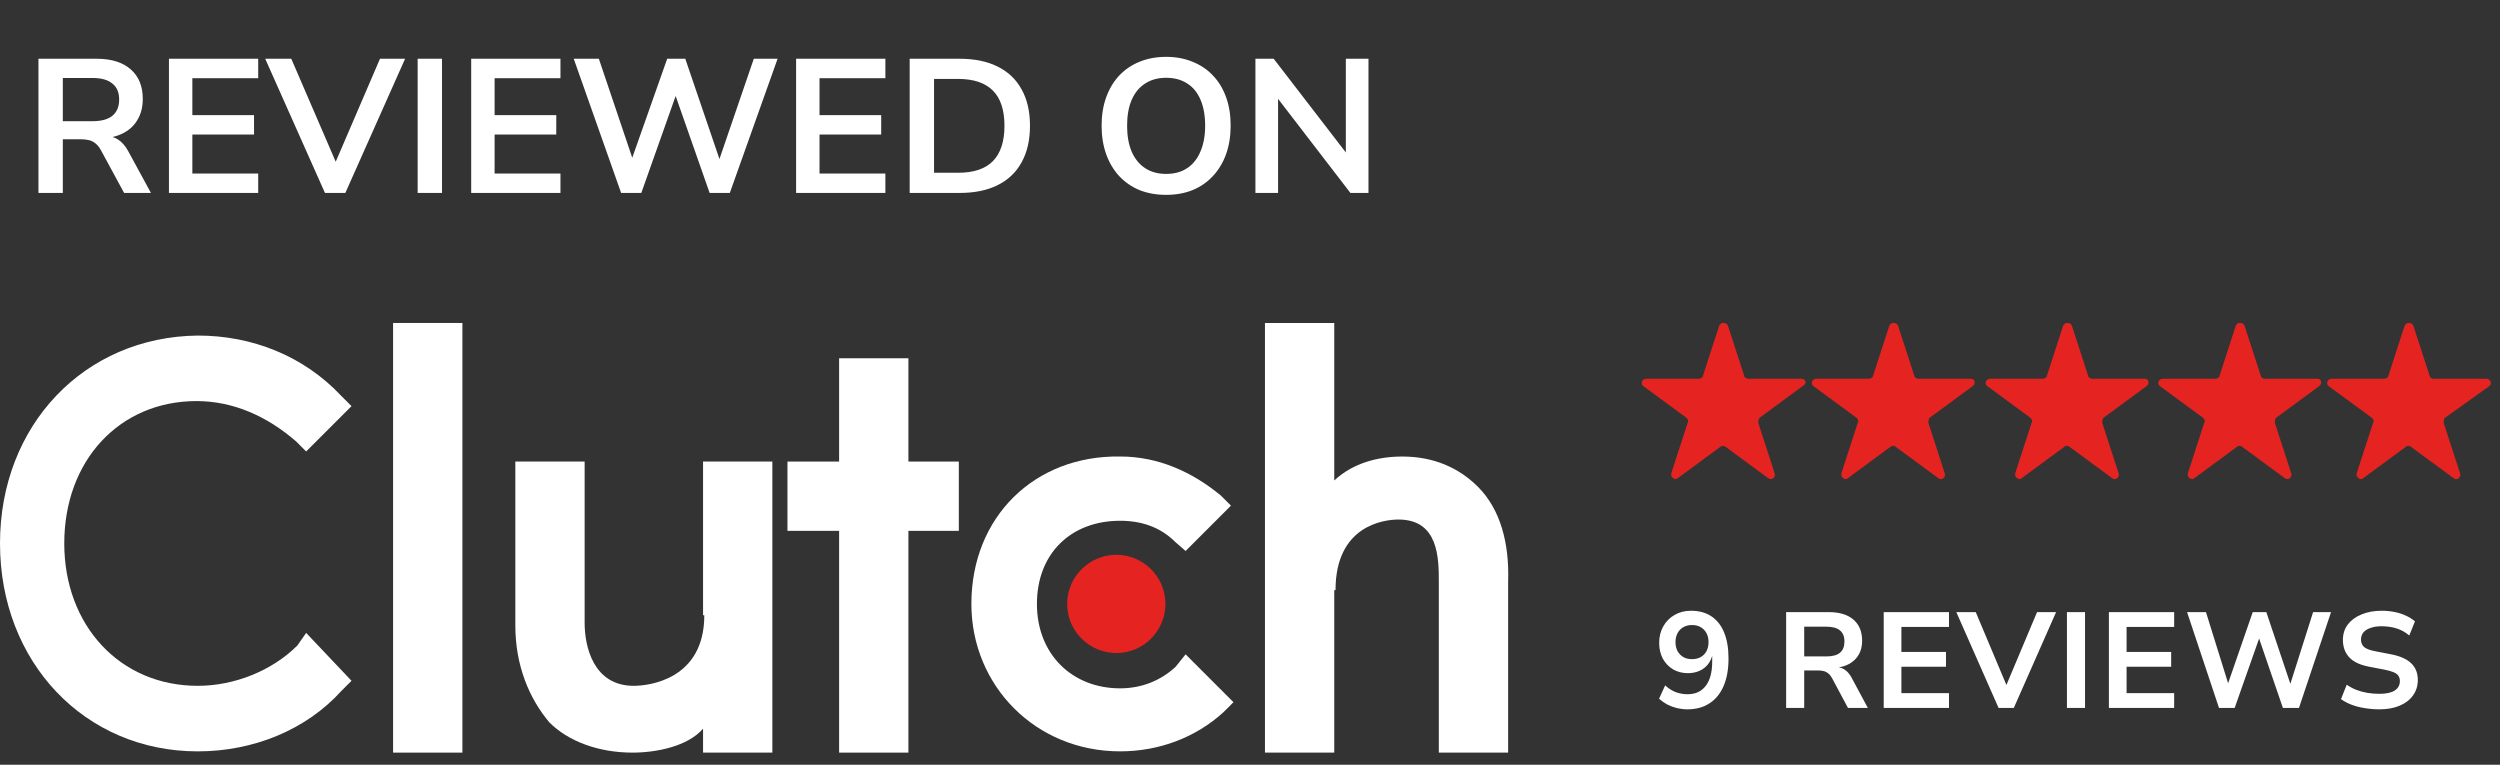
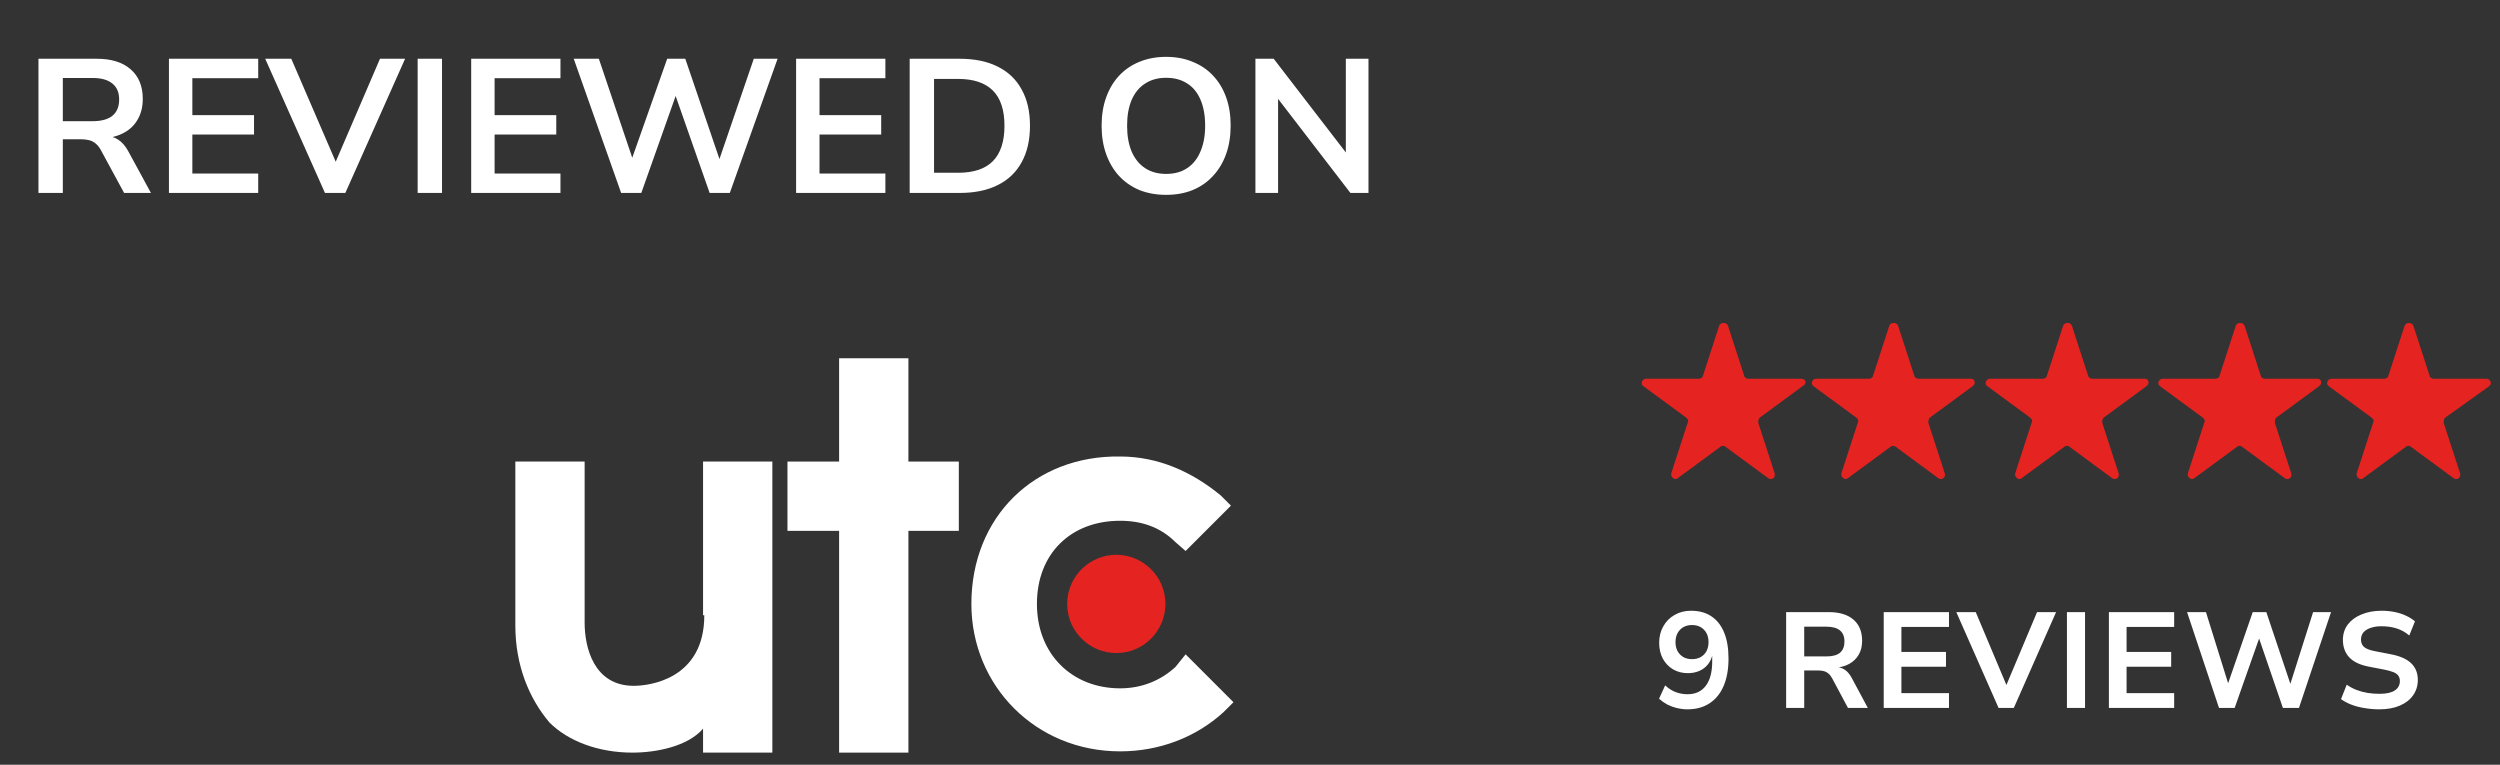
<svg xmlns="http://www.w3.org/2000/svg" width="170" height="52" viewBox="0 0 170 52" fill="none">
  <rect x="0" y="0" width="170" height="52" fill="#333333" stroke="none" />
-   <path d="M31.443 21.962H26.73V51.178H31.443V21.962Z" fill="white" />
  <path d="M47.808 51.178H52.52V31.386H47.808V41.838H47.893C47.893 46.209 44.123 46.636 43.096 46.636C40.354 46.636 39.755 43.979 39.755 42.352V31.386H35.043V42.524C35.043 45.266 35.986 47.493 37.356 49.122C38.64 50.407 40.696 51.178 43.011 51.178C44.639 51.178 46.78 50.749 47.808 49.549V51.178Z" fill="white" />
  <path d="M57.06 51.178H61.772V36.098H65.2V31.386H61.772V24.362H57.06V31.386H53.548V36.098H57.06V51.178Z" fill="white" />
-   <path d="M90.816 40.125C90.816 35.755 94.071 35.328 95.099 35.328C97.84 35.328 97.84 37.984 97.84 39.611V51.178H102.553V39.526C102.638 36.956 102.039 34.642 100.497 33.1C99.212 31.815 97.498 31.044 95.356 31.044C93.727 31.044 92.015 31.473 90.729 32.673V21.964H86.017V51.179H90.729V40.127H90.816V40.125Z" fill="white" />
  <path d="M76.166 51.092C78.822 51.092 81.307 50.149 83.19 48.435L83.876 47.75L80.621 44.494L79.935 45.35C78.907 46.293 77.622 46.807 76.166 46.807C72.91 46.807 70.511 44.494 70.511 41.067C70.511 37.639 72.823 35.412 76.166 35.412C77.622 35.412 78.907 35.841 79.935 36.869L80.621 37.468L83.704 34.384L83.019 33.698C81.048 32.07 78.735 31.042 76.164 31.042C70.339 30.957 66.054 35.155 66.054 41.065C66.056 46.637 70.426 51.092 76.166 51.092Z" fill="white" />
  <path d="M72.568 41.066C72.568 42.952 74.11 44.407 75.909 44.407C77.794 44.407 79.249 42.865 79.249 41.066C79.249 39.181 77.707 37.726 75.909 37.726C74.11 37.726 72.568 39.183 72.568 41.066Z" fill="#E52421" />
-   <path d="M13.45 51.093C17.22 51.093 20.819 49.636 23.217 46.979L23.903 46.294L20.819 43.038L20.22 43.894C18.506 45.608 15.937 46.636 13.452 46.636C8.141 46.636 4.37 42.522 4.37 36.954C4.37 31.299 8.139 27.273 13.366 27.273C15.85 27.273 18.163 28.301 20.133 30.015L20.819 30.7L23.903 27.617L23.217 26.931C20.647 24.19 17.133 22.818 13.45 22.818C5.74 22.903 0 28.902 0 36.954C0 45.007 5.74 51.093 13.45 51.093Z" fill="white" />
  <path d="M122.472 25.754H118.872C118.787 25.754 118.615 25.669 118.615 25.582L117.503 22.154C117.418 21.897 116.989 21.897 116.904 22.154L115.791 25.582C115.791 25.667 115.619 25.754 115.534 25.754H111.935C111.678 25.754 111.506 26.096 111.763 26.268L114.676 28.41C114.761 28.495 114.848 28.582 114.761 28.752L113.648 32.179C113.563 32.436 113.905 32.693 114.077 32.522L116.991 30.379C117.076 30.294 117.248 30.294 117.333 30.379L120.246 32.522C120.503 32.693 120.76 32.436 120.675 32.179L119.562 28.752C119.562 28.667 119.562 28.495 119.647 28.41L122.561 26.268C122.901 26.098 122.814 25.754 122.472 25.754Z" fill="#E52421" />
  <path d="M134.039 25.754H130.44C130.355 25.754 130.183 25.669 130.183 25.582L129.07 22.154C128.985 21.897 128.556 21.897 128.471 22.154L127.358 25.582C127.358 25.667 127.186 25.754 127.101 25.754H123.502C123.245 25.754 123.073 26.096 123.33 26.268L126.243 28.41C126.329 28.495 126.415 28.582 126.329 28.752L125.216 32.179C125.131 32.436 125.473 32.693 125.645 32.522L128.558 30.379C128.643 30.294 128.815 30.294 128.9 30.379L131.813 32.522C132.07 32.693 132.327 32.436 132.242 32.179L131.129 28.752C131.129 28.667 131.129 28.495 131.214 28.41L134.128 26.268C134.381 26.098 134.296 25.754 134.039 25.754Z" fill="#E52421" />
  <path d="M145.86 25.754H142.261C142.176 25.754 142.004 25.669 142.004 25.582L140.891 22.154C140.806 21.897 140.377 21.897 140.292 22.154L139.18 25.582C139.18 25.667 139.008 25.754 138.923 25.754H135.323C135.066 25.754 134.894 26.096 135.151 26.268L138.065 28.41C138.15 28.495 138.237 28.582 138.15 28.752L137.037 32.179C136.952 32.436 137.294 32.693 137.466 32.522L140.379 30.379C140.464 30.294 140.636 30.294 140.721 30.379L143.635 32.522C143.892 32.693 144.149 32.436 144.064 32.179L142.951 28.752C142.951 28.667 142.951 28.495 143.036 28.41L145.949 26.268C146.204 26.098 146.117 25.754 145.86 25.754Z" fill="#E52421" />
  <path d="M157.6 25.754H154C153.915 25.754 153.743 25.669 153.743 25.582L152.631 22.154C152.546 21.897 152.117 21.897 152.032 22.154L150.919 25.582C150.919 25.667 150.747 25.754 150.662 25.754H147.063C146.806 25.754 146.634 26.096 146.891 26.268L149.804 28.41C149.889 28.495 149.976 28.582 149.889 28.752L148.776 32.179C148.691 32.436 149.033 32.693 149.205 32.522L152.119 30.379C152.204 30.294 152.375 30.294 152.461 30.379L155.374 32.522C155.631 32.693 155.888 32.436 155.803 32.179L154.69 28.752C154.69 28.667 154.69 28.495 154.775 28.41L157.688 26.268C157.942 26.098 157.857 25.754 157.6 25.754Z" fill="#E52421" />
  <path d="M169.252 26.27C169.509 26.098 169.337 25.756 169.08 25.756H165.481C165.396 25.756 165.224 25.671 165.224 25.584L164.111 22.156C164.026 21.899 163.597 21.899 163.512 22.156L162.399 25.584C162.399 25.669 162.227 25.756 162.142 25.756H158.543C158.286 25.756 158.114 26.098 158.371 26.27L161.285 28.412C161.37 28.497 161.456 28.584 161.37 28.754L160.257 32.181C160.172 32.438 160.514 32.695 160.686 32.523L163.599 30.381C163.684 30.296 163.856 30.296 163.941 30.381L166.854 32.523C167.111 32.695 167.368 32.438 167.283 32.181L166.17 28.754C166.17 28.669 166.17 28.497 166.255 28.412L169.252 26.27Z" fill="#E52421" />
  <path d="M2.615 13.12V3.995H6.575C7.576 3.995 8.349 4.237 8.892 4.72C9.436 5.195 9.708 5.863 9.708 6.726C9.708 7.287 9.583 7.77 9.332 8.176C9.091 8.582 8.737 8.892 8.271 9.108C7.805 9.324 7.24 9.432 6.575 9.432L6.692 9.237H7.119C7.473 9.237 7.779 9.324 8.038 9.496C8.306 9.669 8.539 9.941 8.737 10.312L10.264 13.12H8.439L6.86 10.208C6.757 10.018 6.64 9.872 6.511 9.768C6.381 9.656 6.235 9.578 6.071 9.535C5.907 9.492 5.717 9.47 5.501 9.47H4.272V13.12H2.615ZM4.272 8.241H6.291C6.886 8.241 7.335 8.12 7.637 7.878C7.947 7.628 8.103 7.257 8.103 6.765C8.103 6.282 7.947 5.92 7.637 5.678C7.335 5.428 6.886 5.303 6.291 5.303H4.272V8.241ZM11.488 13.12V3.995H17.558V5.316H13.08V7.827H17.274V9.147H13.08V11.8H17.558V13.12H11.488ZM22.098 13.12L18.034 3.995H19.807L23.108 11.645H22.551L25.839 3.995H27.547L23.483 13.12H22.098ZM28.4 13.12V3.995H30.057V13.12H28.4ZM32.041 13.12V3.995H38.111V5.316H33.633V7.827H37.826V9.147H33.633V11.8H38.111V13.12H32.041ZM42.237 13.12L39.014 3.995H40.722L43.246 11.477H42.729L45.369 3.995H46.599L49.149 11.477H48.696L51.258 3.995H52.876L49.627 13.12H48.255L45.796 6.105H46.094L43.609 13.12H42.237ZM54.135 13.12V3.995H60.206V5.316H55.727V7.827H59.921V9.147H55.727V11.8H60.206V13.12H54.135ZM61.858 13.12V3.995H65.25C66.268 3.995 67.131 4.172 67.838 4.526C68.555 4.88 69.098 5.397 69.469 6.079C69.849 6.752 70.039 7.576 70.039 8.551C70.039 9.526 69.849 10.355 69.469 11.037C69.098 11.718 68.555 12.236 67.838 12.59C67.131 12.944 66.268 13.12 65.25 13.12H61.858ZM63.515 11.748H65.146C66.207 11.748 66.997 11.485 67.515 10.959C68.041 10.424 68.304 9.621 68.304 8.551C68.304 7.481 68.041 6.683 67.515 6.157C66.988 5.63 66.199 5.367 65.146 5.367H63.515V11.748ZM79.296 13.25C78.632 13.25 78.028 13.142 77.484 12.926C76.949 12.702 76.488 12.383 76.099 11.968C75.72 11.554 75.426 11.058 75.219 10.48C75.012 9.902 74.909 9.259 74.909 8.551C74.909 7.835 75.012 7.192 75.219 6.623C75.426 6.045 75.72 5.553 76.099 5.147C76.488 4.733 76.949 4.418 77.484 4.202C78.028 3.978 78.632 3.866 79.296 3.866C79.961 3.866 80.561 3.978 81.096 4.202C81.639 4.418 82.101 4.729 82.48 5.134C82.869 5.54 83.166 6.032 83.374 6.61C83.581 7.179 83.684 7.822 83.684 8.538C83.684 9.255 83.581 9.902 83.374 10.48C83.166 11.058 82.869 11.554 82.48 11.968C82.101 12.383 81.639 12.702 81.096 12.926C80.561 13.142 79.961 13.25 79.296 13.25ZM79.296 11.826C79.857 11.826 80.332 11.697 80.72 11.438C81.117 11.179 81.419 10.803 81.626 10.312C81.842 9.82 81.95 9.233 81.95 8.551C81.95 7.861 81.846 7.274 81.639 6.791C81.432 6.299 81.13 5.928 80.733 5.678C80.336 5.419 79.857 5.29 79.296 5.29C78.744 5.29 78.269 5.419 77.873 5.678C77.476 5.928 77.169 6.299 76.954 6.791C76.746 7.274 76.643 7.861 76.643 8.551C76.643 9.233 76.746 9.82 76.954 10.312C77.169 10.803 77.476 11.179 77.873 11.438C78.269 11.697 78.744 11.826 79.296 11.826ZM85.369 13.12V3.995H86.611L91.853 10.803H91.517V3.995H93.057V13.12H91.828L86.585 6.299H86.909V13.12H85.369Z" fill="white" />
  <path d="M114.738 48.234C114.504 48.234 114.27 48.206 114.035 48.151C113.807 48.095 113.589 48.015 113.379 47.91C113.176 47.799 112.988 47.667 112.815 47.513L113.231 46.607C113.465 46.822 113.709 46.977 113.962 47.069C114.214 47.161 114.476 47.208 114.747 47.208C115.019 47.208 115.256 47.161 115.459 47.069C115.669 46.97 115.844 46.828 115.986 46.644C116.134 46.453 116.245 46.218 116.319 45.941C116.393 45.664 116.43 45.343 116.43 44.98V44.471H116.458C116.402 44.748 116.294 44.986 116.134 45.183C115.974 45.38 115.777 45.528 115.542 45.627C115.314 45.725 115.059 45.775 114.775 45.775C114.399 45.775 114.063 45.688 113.767 45.516C113.478 45.343 113.247 45.103 113.074 44.795C112.908 44.48 112.824 44.12 112.824 43.713C112.824 43.294 112.917 42.921 113.102 42.594C113.287 42.261 113.542 42.002 113.869 41.818C114.196 41.627 114.569 41.531 114.988 41.531C115.536 41.531 115.999 41.657 116.375 41.91C116.757 42.163 117.046 42.533 117.244 43.02C117.441 43.5 117.539 44.086 117.539 44.776C117.539 45.503 117.429 46.126 117.207 46.644C116.985 47.161 116.664 47.556 116.245 47.827C115.832 48.098 115.33 48.234 114.738 48.234ZM115.062 44.822C115.284 44.822 115.478 44.776 115.644 44.684C115.817 44.585 115.949 44.449 116.042 44.277C116.134 44.098 116.18 43.895 116.18 43.667C116.18 43.432 116.134 43.229 116.042 43.056C115.949 42.884 115.82 42.748 115.653 42.65C115.487 42.551 115.287 42.502 115.052 42.502C114.831 42.502 114.633 42.551 114.461 42.65C114.294 42.748 114.165 42.884 114.072 43.056C113.98 43.229 113.934 43.432 113.934 43.667C113.934 43.895 113.98 44.098 114.072 44.277C114.171 44.449 114.304 44.585 114.47 44.684C114.636 44.776 114.834 44.822 115.062 44.822ZM121.457 48.141V41.623H124.341C125.075 41.623 125.639 41.793 126.033 42.132C126.428 42.471 126.625 42.952 126.625 43.574C126.625 43.938 126.548 44.252 126.394 44.517C126.24 44.782 126.024 44.992 125.747 45.146C125.475 45.294 125.152 45.383 124.776 45.414L124.822 45.368L125.007 45.377C125.192 45.402 125.355 45.469 125.497 45.58C125.645 45.685 125.784 45.855 125.913 46.089L127.013 48.141H125.663L124.582 46.117C124.508 45.981 124.425 45.876 124.332 45.802C124.24 45.722 124.135 45.667 124.018 45.636C123.901 45.605 123.762 45.59 123.602 45.59H122.686V48.141H121.457ZM122.686 44.637H124.184C124.603 44.637 124.915 44.554 125.118 44.388C125.321 44.215 125.423 43.959 125.423 43.62C125.423 43.281 125.318 43.029 125.109 42.862C124.905 42.696 124.594 42.613 124.175 42.613H122.686V44.637ZM128.093 48.141V41.623H132.531V42.631H129.295V44.332H132.327V45.34H129.295V47.134H132.531V48.141H128.093ZM135.904 48.141L133.029 41.623H134.351L136.533 46.81H136.339L138.52 41.623H139.815L136.939 48.141H135.904ZM140.552 48.141V41.623H141.782V48.141H140.552ZM143.405 48.141V41.623H147.843V42.631H144.607V44.332H147.64V45.34H144.607V47.134H147.843V48.141H143.405ZM150.893 48.141L148.72 41.623H150.005L151.595 46.727H151.42L153.186 41.623H154.11L155.821 46.727H155.673L157.291 41.623H158.511L156.329 48.141H155.238L153.574 43.288H153.666L151.956 48.141H150.893ZM161.805 48.234C161.46 48.234 161.124 48.206 160.798 48.151C160.471 48.101 160.172 48.024 159.901 47.919C159.63 47.815 159.392 47.688 159.189 47.54L159.577 46.56C159.781 46.702 159.999 46.819 160.234 46.912C160.474 47.004 160.724 47.072 160.982 47.115C161.247 47.158 161.522 47.18 161.805 47.18C162.274 47.18 162.622 47.103 162.85 46.949C163.078 46.795 163.192 46.582 163.192 46.311C163.192 46.163 163.155 46.04 163.081 45.941C163.013 45.842 162.899 45.762 162.739 45.701C162.585 45.639 162.382 45.584 162.129 45.534L161.075 45.331C160.471 45.214 160.027 45.001 159.744 44.693C159.46 44.385 159.318 43.99 159.318 43.51C159.318 43.109 159.429 42.761 159.651 42.465C159.879 42.169 160.19 41.941 160.585 41.781C160.986 41.614 161.442 41.531 161.953 41.531C162.255 41.531 162.545 41.559 162.822 41.614C163.106 41.67 163.365 41.753 163.599 41.864C163.833 41.969 164.04 42.098 164.218 42.252L163.83 43.214C163.571 42.992 163.285 42.831 162.97 42.733C162.656 42.634 162.314 42.585 161.944 42.585C161.66 42.585 161.414 42.622 161.204 42.696C160.995 42.764 160.831 42.865 160.714 43.001C160.603 43.137 160.548 43.3 160.548 43.491C160.548 43.707 160.619 43.876 160.761 43.999C160.908 44.123 161.164 44.218 161.528 44.286L162.573 44.489C163.195 44.607 163.657 44.81 163.959 45.1C164.261 45.389 164.412 45.768 164.412 46.237C164.412 46.631 164.305 46.98 164.089 47.282C163.879 47.584 163.577 47.818 163.183 47.984C162.795 48.151 162.335 48.234 161.805 48.234Z" fill="white" />
</svg>